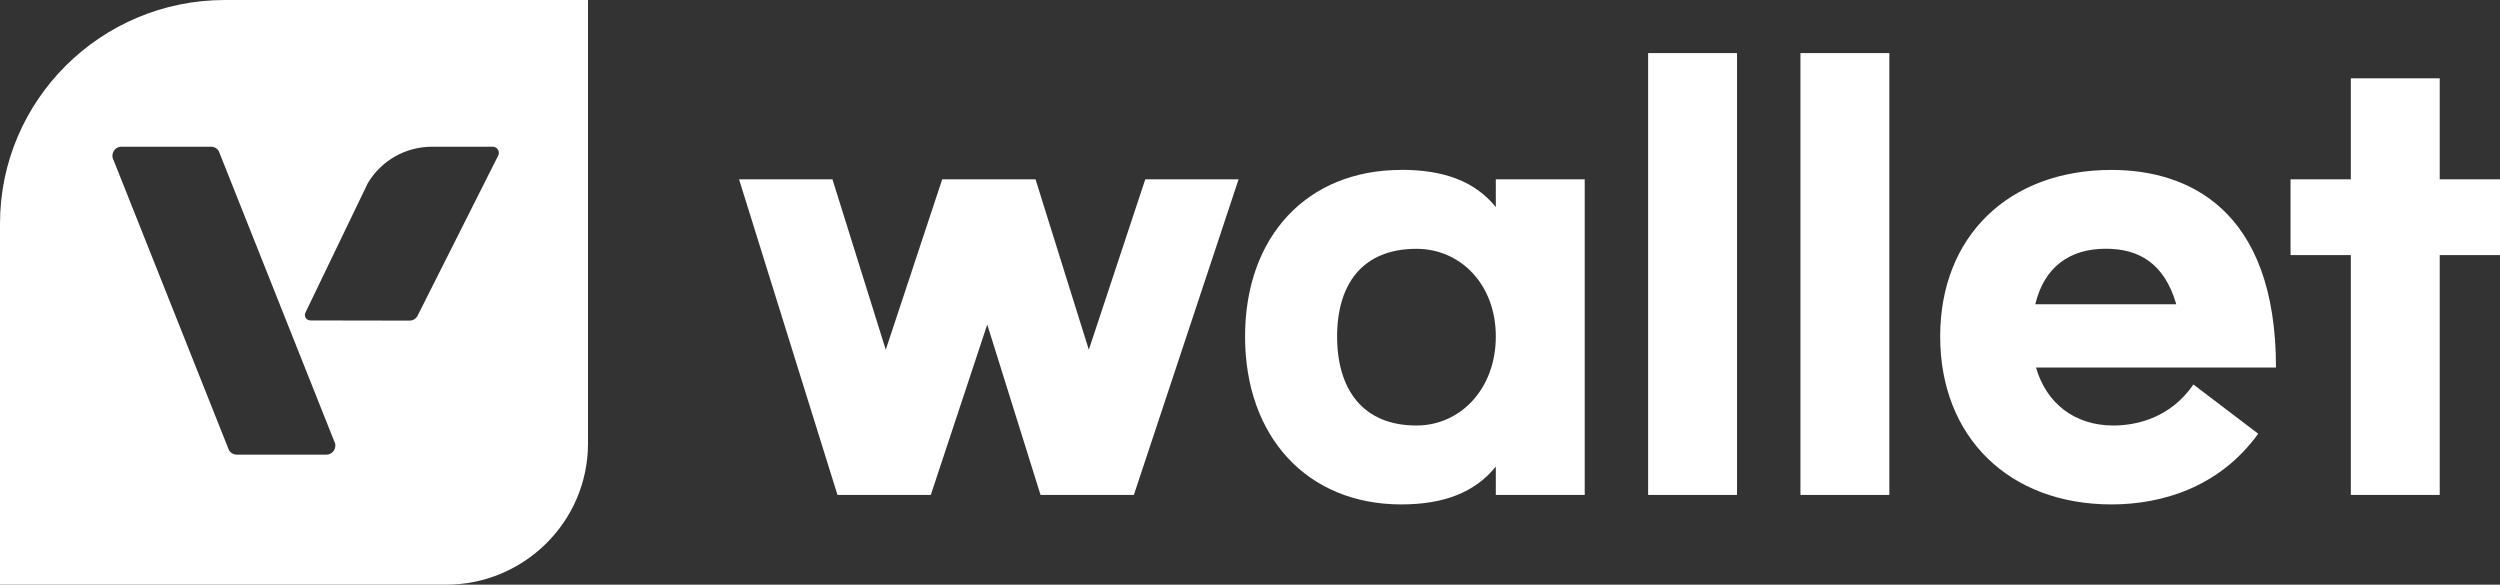
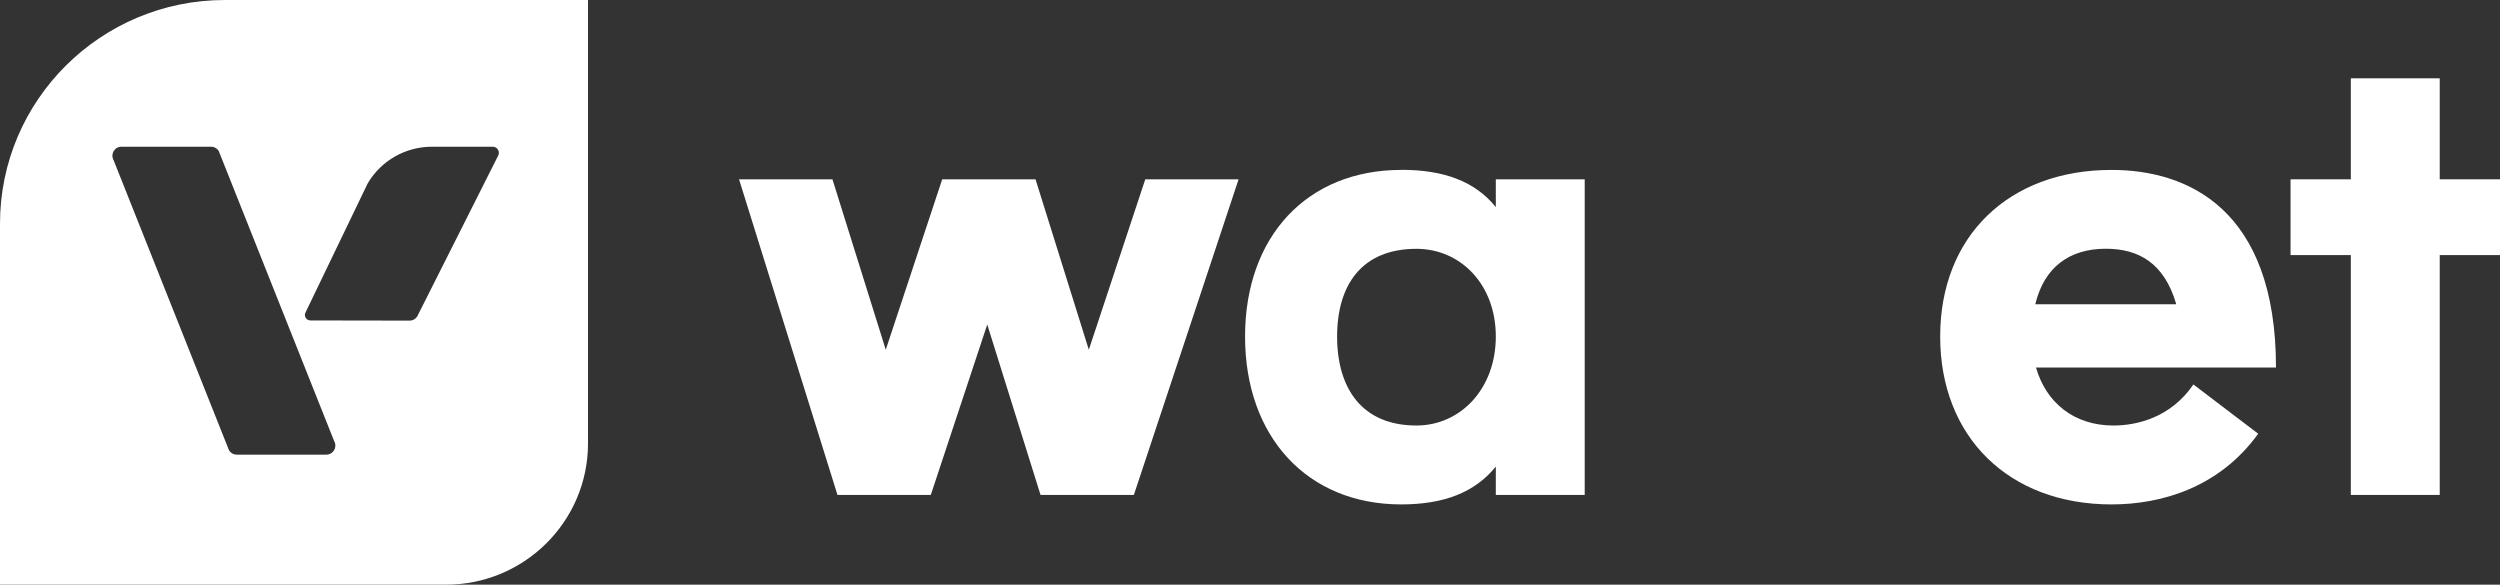
<svg xmlns="http://www.w3.org/2000/svg" width="248" height="58" viewBox="0 0 248 58" fill="none">
  <rect x="0" y="0" width="248" height="58" fill="#333333" stroke="none" />
  <g clip-path="url(#clip0_2038_1762)">
    <path d="M73.322 17.788H82.579L87.867 34.694L93.467 17.788H102.724L108.011 34.694L113.611 17.788H122.868L112.479 49.098H103.222L97.935 32.191L92.335 49.098H83.078L73.314 17.788H73.322Z" fill="white" />
    <path d="M139.001 16.847C143.215 16.847 146.307 17.973 148.385 20.543V17.788H157.203V49.098H148.385V46.284C146.307 48.854 143.224 50.038 139.001 50.038C129.685 50.038 123.51 43.336 123.51 33.384C123.51 23.432 129.685 16.856 139.001 16.856V16.847ZM140.513 42.211C144.862 42.211 148.385 38.583 148.385 33.384C148.385 28.185 144.862 24.683 140.513 24.683C135.099 24.683 132.641 28.253 132.641 33.384C132.641 38.516 135.099 42.211 140.513 42.211Z" fill="white" />
-     <path d="M163.495 49.098V5.266H172.313V49.098H163.495Z" fill="white" />
-     <path d="M178.605 49.098V5.266H187.423V49.098H178.605Z" fill="white" />
+     <path d="M163.495 49.098H172.313V49.098H163.495Z" fill="white" />
    <path d="M201.968 36.449C202.973 39.952 205.743 42.211 209.654 42.211C211.918 42.211 215.321 41.463 217.585 38.138L224.013 43.025C220.17 48.35 214.443 50.038 209.468 50.038C199.265 50.038 192.466 43.336 192.466 33.384C192.466 23.432 199.265 16.856 209.468 16.856C216.96 16.856 225.778 20.677 225.778 36.458H201.976L201.968 36.449ZM215.887 30.184C214.688 26.052 212.112 24.675 208.894 24.675C205.304 24.675 202.787 26.489 201.9 30.184H215.879H215.887Z" fill="white" />
    <path d="M233.202 25.305H227.222V17.788H233.202V7.769H242.02V17.788H248V25.305H242.02V49.097H233.202V25.305Z" fill="white" />
    <path d="M58.33 43.991C58.33 51.718 52.02 58 44.241 58H0V22.189C0 9.944 10.001 0 22.315 0H58.33V43.991ZM12.045 14.555C11.361 14.555 10.93 15.293 11.268 15.89L22.712 44.655C22.872 44.932 23.168 45.1 23.489 45.1H32.375C33.059 45.099 33.489 44.361 33.151 43.765L21.707 15C21.631 14.866 21.513 14.748 21.378 14.672C21.243 14.596 21.09 14.555 20.93 14.555H12.045ZM42.891 14.555C40.255 14.538 37.814 15.923 36.48 18.183L30.322 30.965C30.103 31.334 30.373 31.788 30.795 31.788L40.635 31.805C40.956 31.805 41.244 31.637 41.404 31.368L41.395 31.377L49.402 15.47C49.639 15.067 49.352 14.555 48.879 14.555H42.891Z" fill="white" />
  </g>
  <defs>
    <clipPath id="clip0_2038_1762">
      <rect width="248" height="58" fill="white" />
    </clipPath>
  </defs>
</svg>